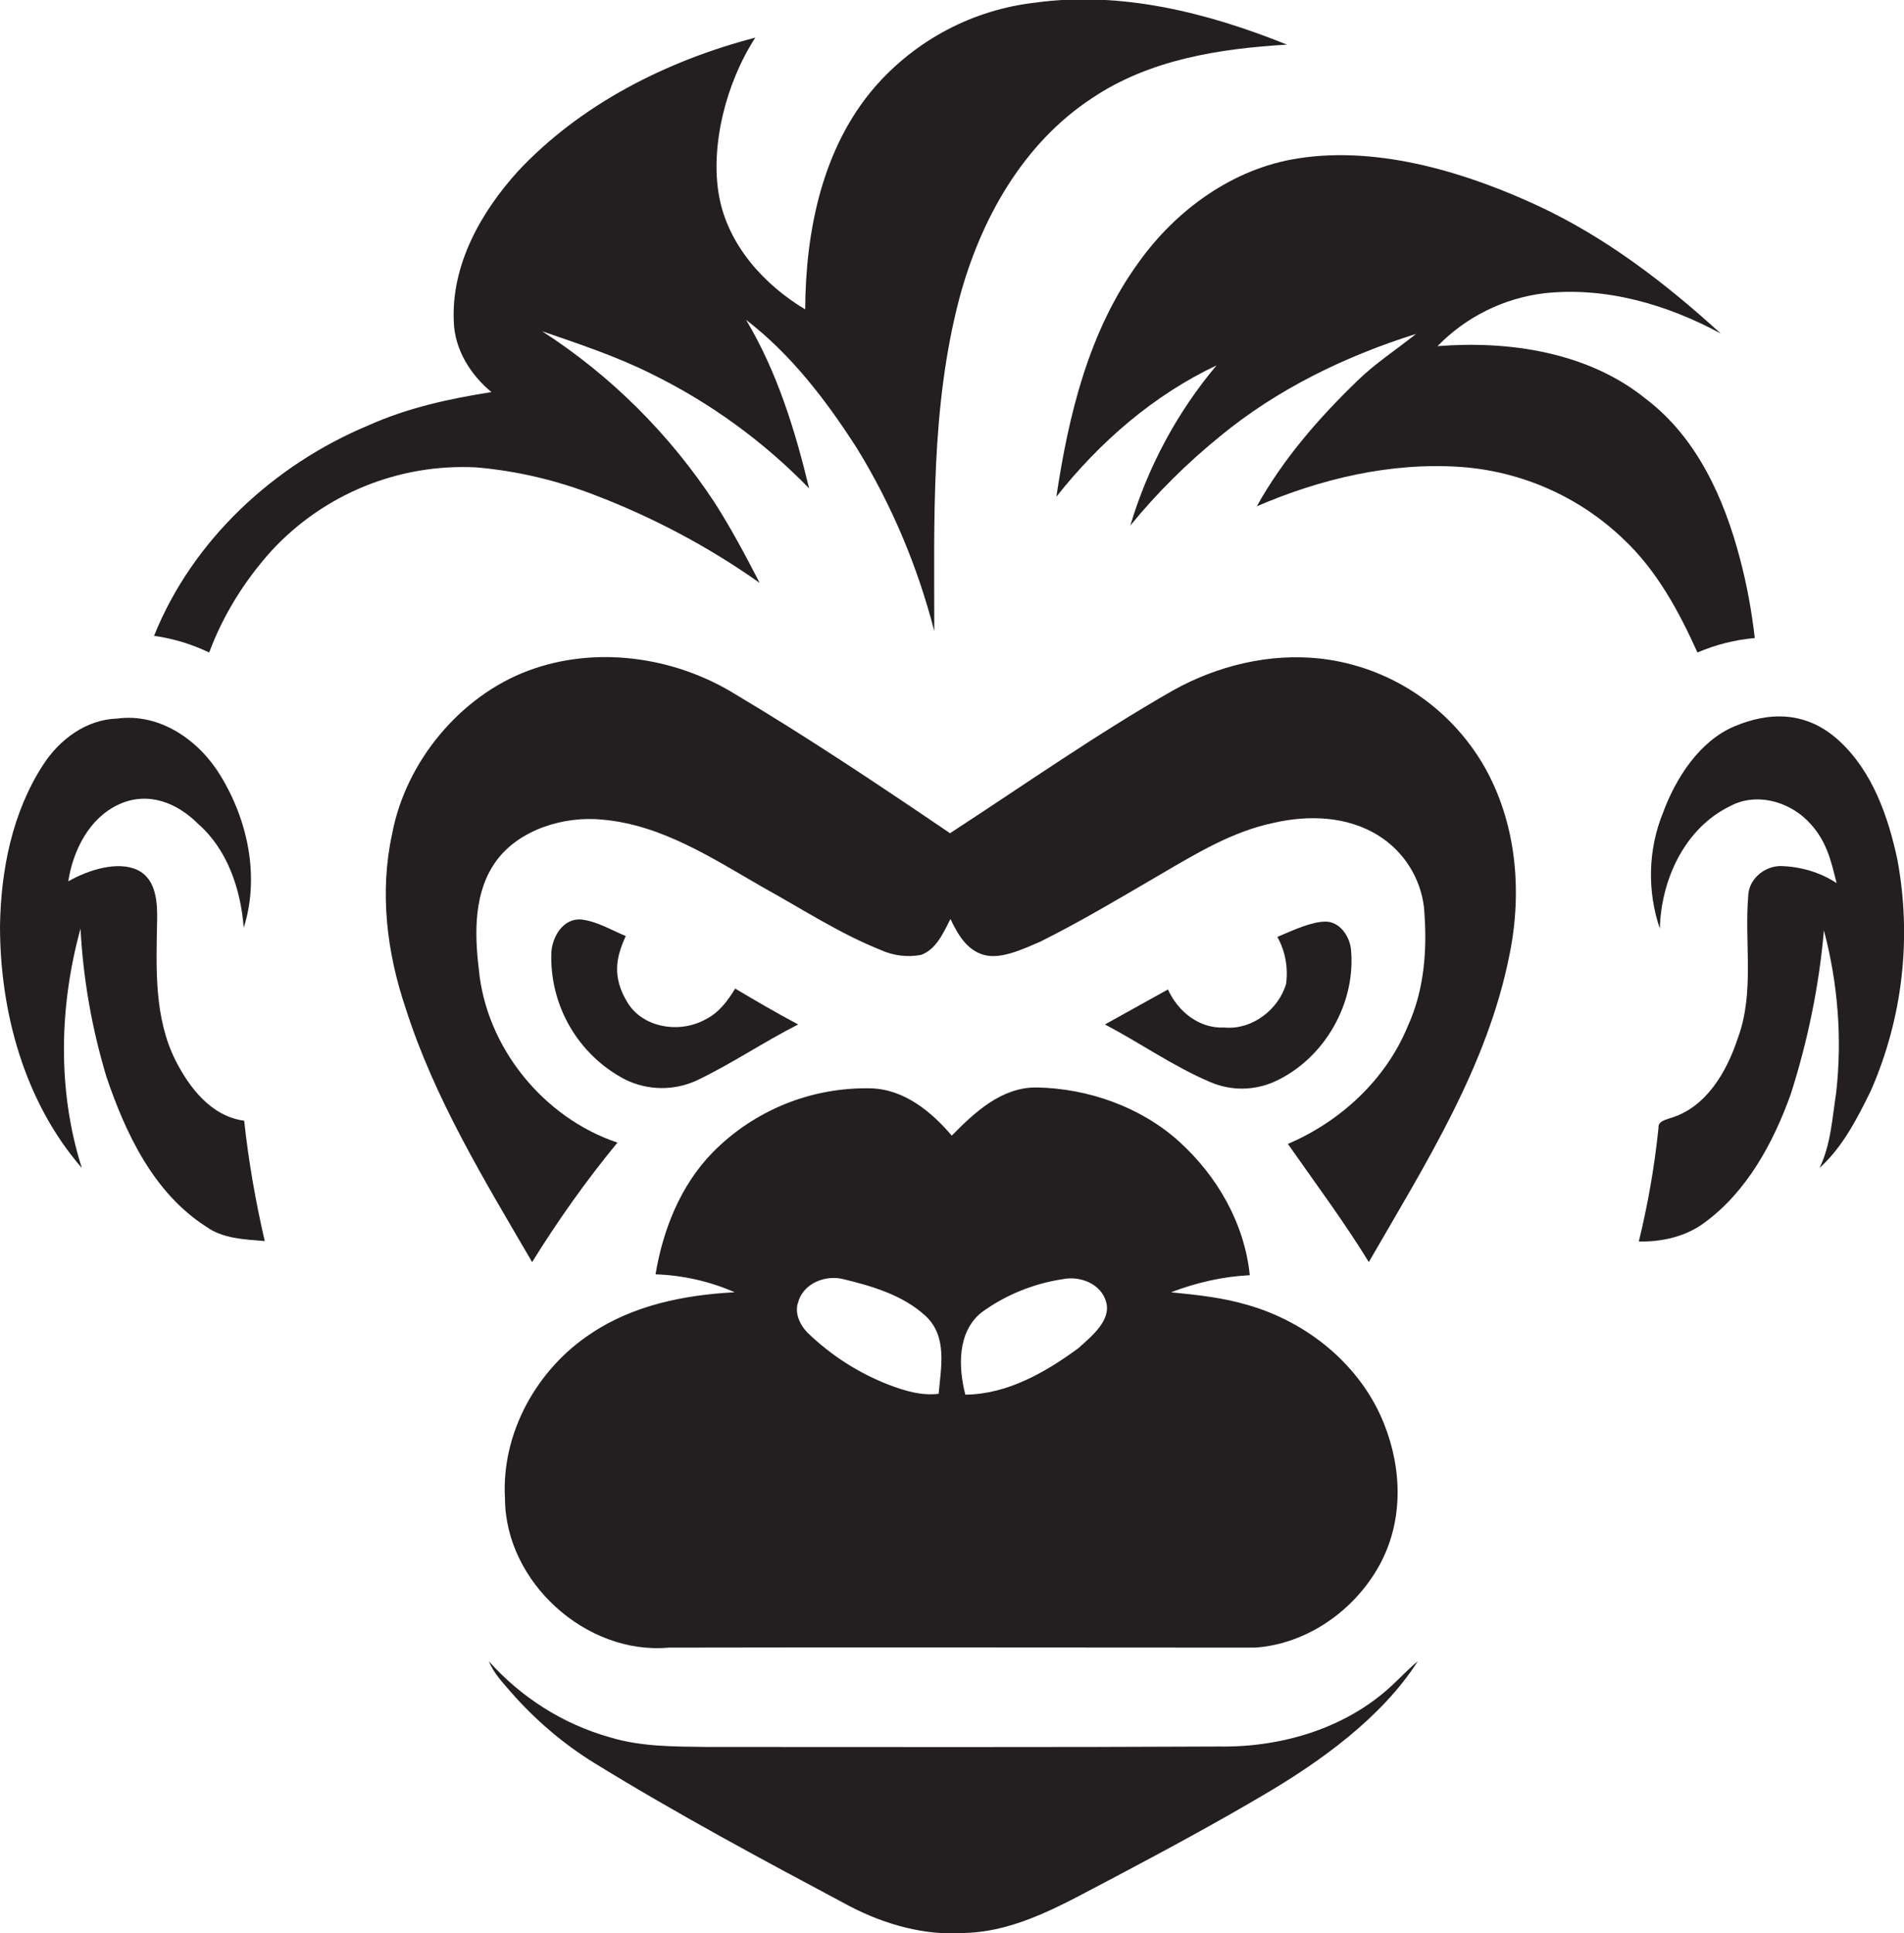
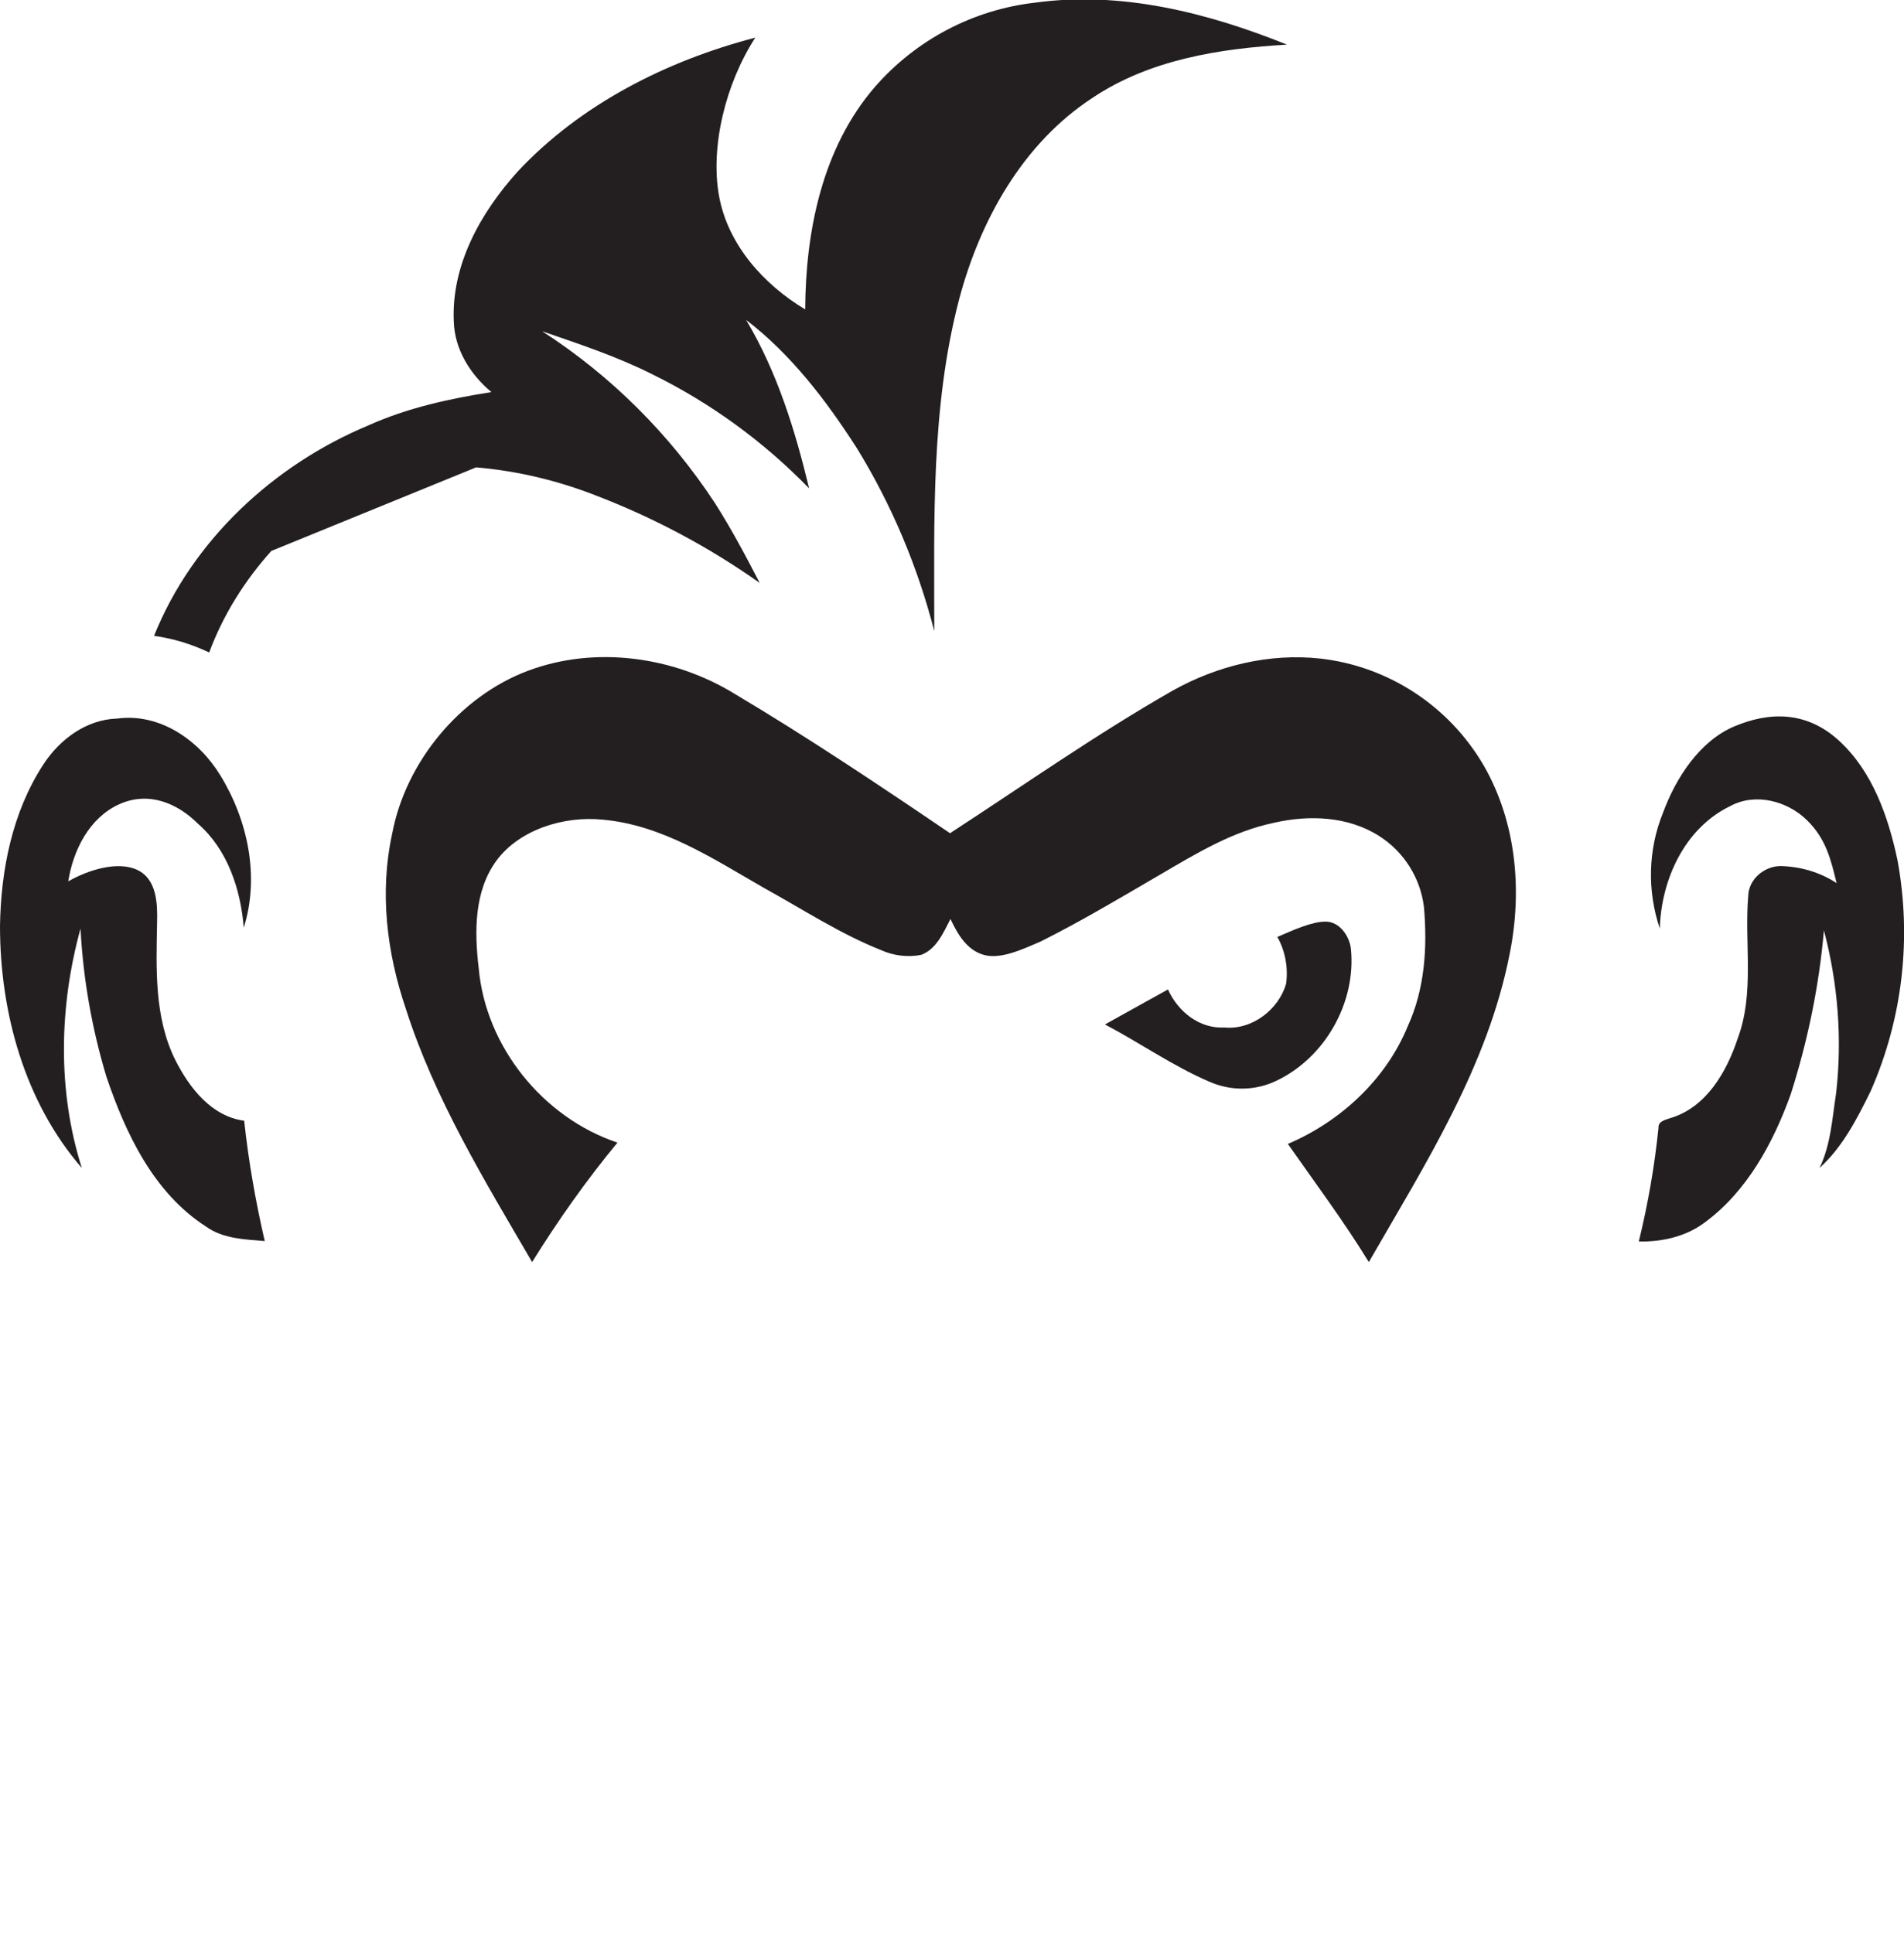
<svg xmlns="http://www.w3.org/2000/svg" version="1.1" id="Layer_1" x="0px" y="0px" viewBox="0 0 435.1 441.8" style="enable-background:new 0 0 435.1 441.8;" xml:space="preserve">
  <style type="text/css">
	.st0{fill:#231F20;}
</style>
  <title>bise-eise_monkey_flat_black_logo_97870ac6-5122-46c6-b50f-bb1e1ef9575e</title>
-   <path class="st0" d="M108.8,106.8c9.4,0.8,18.6,3,27.3,6.4c13.3,5.1,25.9,11.8,37.5,20c-3.2-6.2-6.5-12.4-10.2-18.2  c-10.3-15.7-23.7-29.1-39.5-39.3c8.4,2.9,16.9,5.7,24.9,9.7c13.5,6.6,25.7,15.5,36.1,26.2c-3.2-13.3-7.3-26.6-14.4-38.5  c10.3,7.9,18.3,18.4,25.3,29.3c8,13,13.9,27.1,17.7,41.8c0-25.3-0.8-51.1,5.7-75.9c4.8-18,14.5-35.5,30.4-45.9  c13.1-8.8,29.1-11.3,44.5-12.2C276,2.9,256.2-2.1,236.6,0.6c-14.2,1.6-27.3,8.5-36.7,19.3c-12,13.9-15.8,32.9-15.9,50.8  c-9.5-5.7-17.7-14.8-19.7-26s1.5-25.6,8.3-36.1c-20.3,5.3-39.9,15.2-54.3,30.6c-8.4,9.3-15.2,21.3-14.6,34.3  c0.2,6.4,3.8,12.1,8.6,16.1c-9.6,1.5-19.2,3.6-28.1,7.6c-21.6,9-40.2,26.2-49,48.1c4.4,0.6,8.6,1.9,12.6,3.8  c3.2-8.6,8.1-16.4,14.2-23.2C74,112.9,91.1,105.9,108.8,106.8z" />
-   <path class="st0" d="M401,145.8c-0.7-6.1-1.8-12.2-3.4-18.2c-3.6-13.7-9.8-27.5-21.3-36.3c-13.2-10.8-31.3-13.5-47.8-12.2  c6.5-6.7,15.2-11,24.5-12.1c14-1.5,28,2.6,40.2,9.2c-12.6-11.5-26.3-22-41.8-29.2s-35.9-13.8-54.8-10.8  c-14.9,2.3-27.9,11.8-36.5,23.9c-11.3,15.6-15.9,34.7-18.7,53.4c9.9-12.5,22.2-23.2,36.6-30c-9,10.7-15.7,23.2-19.7,36.6  c6.1-7.5,13-14.3,20.5-20.4c13.1-10.8,28.6-18.3,44.8-23.4c-4.5,3.6-9.3,6.7-13.4,10.7c-8.8,8.5-17,17.9-23,28.7  c14.6-6.3,30.6-10.1,46.6-9c14,1,27.3,6.9,37.4,16.7c7.5,7.1,12.5,16.4,16.7,25.7C392.1,147.3,396.5,146.2,401,145.8z" />
-   <path class="st0" d="M132.7,210.1c-4-0.2-6.4,3.8-6.7,7.4c-0.5,12.2,6.1,23.6,16.9,29.2c5.1,2.5,11.1,2.6,16.3,0.2  c8-3.8,15.3-8.8,23.2-12.8c-4.9-2.6-9.7-5.4-14.4-8.2c-1.7,2.8-3.7,5.5-6.7,7c-5.8,3.3-14.3,2.1-17.9-3.8s-2.6-10.4-0.4-15.2  C139.6,212.5,136.4,210.5,132.7,210.1z" />
-   <path class="st0" d="M278.7,399.1c-39,0.2-77.9,0.1-116.9,0.1c-7.5-0.1-15.2,0-22.4-2.2c-10.7-3-20.3-9.1-27.7-17.4  c1.1,2.7,3.1,4.8,5,7c5.5,6.3,11.9,11.8,19,16.2c19,11.7,38.6,22.2,58.3,32.7c8.2,4.3,17.4,6.9,26.7,6.2c12-0.4,22.6-6.8,33-12.2  c12.1-6.4,24.2-12.9,36-19.9s26-17,34.3-30c-2.2,1.8-4.2,4-6.3,5.9C307.3,395,292.8,399.3,278.7,399.1z" />
+   <path class="st0" d="M108.8,106.8c9.4,0.8,18.6,3,27.3,6.4c13.3,5.1,25.9,11.8,37.5,20c-3.2-6.2-6.5-12.4-10.2-18.2  c-10.3-15.7-23.7-29.1-39.5-39.3c8.4,2.9,16.9,5.7,24.9,9.7c13.5,6.6,25.7,15.5,36.1,26.2c-3.2-13.3-7.3-26.6-14.4-38.5  c10.3,7.9,18.3,18.4,25.3,29.3c8,13,13.9,27.1,17.7,41.8c0-25.3-0.8-51.1,5.7-75.9c4.8-18,14.5-35.5,30.4-45.9  c13.1-8.8,29.1-11.3,44.5-12.2C276,2.9,256.2-2.1,236.6,0.6c-14.2,1.6-27.3,8.5-36.7,19.3c-12,13.9-15.8,32.9-15.9,50.8  c-9.5-5.7-17.7-14.8-19.7-26s1.5-25.6,8.3-36.1c-20.3,5.3-39.9,15.2-54.3,30.6c-8.4,9.3-15.2,21.3-14.6,34.3  c0.2,6.4,3.8,12.1,8.6,16.1c-9.6,1.5-19.2,3.6-28.1,7.6c-21.6,9-40.2,26.2-49,48.1c4.4,0.6,8.6,1.9,12.6,3.8  c3.2-8.6,8.1-16.4,14.2-23.2z" />
  <path class="st0" d="M40.1,242.3c-4.9-9.8-4.4-21-4.2-31.7c0.1-4.2-0.1-9.7-4.5-11.8s-11.1-0.1-15.8,2.6c1.1-7.1,4.8-14.5,11.6-17.6  s13.4-0.2,18,4.4c6.8,5.9,9.8,15,10.5,23.8c3.7-11.7,0.9-24.7-5.4-34.9c-4.9-8-13.8-14.2-23.5-12.9c-7.1,0.2-13.2,4.8-16.9,10.5  c-7.1,10.9-9.7,24.1-9.9,36.9c0,19.7,5.6,40.2,18.7,55.3c-5.6-17.6-5.2-36.9-0.3-54.7C19,223.7,21,235,24.3,246  c4.4,13,10.8,26.6,22.8,34.3c3.9,2.8,8.8,2.9,13.4,3.3c-2.1-9.1-3.7-18.2-4.7-27.5C48.3,255.1,43.3,248.6,40.1,242.3z" />
  <path class="st0" d="M301.8,150.5c-11.7-1.3-23.6,1.6-33.8,7.3c-17.5,10-34,21.6-50.9,32.6c-16.2-11-32.5-21.9-49.3-31.9  c-13.9-8.5-31.8-11-47.2-5.2s-27.9,20.7-31,37.3c-2.9,13.3-1.2,27.1,3.1,39.8c6.6,20.7,18,39.3,28.9,58c5.9-9.5,12.4-18.7,19.5-27.3  c-17-5.7-30.1-21.9-31.7-39.8c-1-8.3-1.1-17.7,4.1-24.7s15.3-10.2,24.2-9.3c13.6,1.2,25.2,8.9,36.7,15.5  c8.9,4.9,17.4,10.5,26.9,14.3c2.9,1.3,6.1,1.7,9.2,1.1c3.5-1.3,5.1-5.1,6.7-8.2c1.6,3.4,3.7,7.1,7.6,8.2s8.9-1.3,12.9-3  c9.2-4.6,18.1-9.9,27-15.1c8.9-5.2,16.9-10.1,26.5-12.1c7.9-1.8,16.8-1.5,23.9,3c5.7,3.6,9.5,9.6,10.3,16.3  c0.8,9.2,0.2,18.7-3.7,27.2c-5,12.2-15.4,21.8-27.4,26.9c6.3,9,12.8,17.7,18.5,27c12.9-22.4,27.2-44.8,32.2-70.5  c2.9-14.4,1.5-30-5.9-42.9C331.2,161.4,317.4,152.3,301.8,150.5z" />
-   <path class="st0" d="M115.4,342.5c0.1,19,18.5,35.7,37.4,34c44.7-0.1,89.3,0,134,0c11.8-0.8,22.6-8.4,28.3-18.6  c5.7-10.2,5.3-22.2,1.2-32.5c-5.3-13.4-17.5-23.3-31.2-27.2c-5.7-1.7-11.6-2.3-17.5-2.9c5.8-2.2,11.8-3.6,18-3.9  c-1.2-11.8-7.4-22.6-16.1-30.5s-20.8-12.2-32.6-12.4c-8-0.1-14.2,5.7-19.4,11c-4.7-5.5-10.9-10.6-18.5-10.8  c-13.6-0.3-26.7,5-36.2,14.7c-7.3,7.5-11.3,17.6-13,27.8c6.2,0.2,12.4,1.6,18.1,4.1c-11.4,0.6-23.1,2.9-32.8,9.4  C122.6,312.9,114.5,327.6,115.4,342.5z M224.3,299.9c5.5-4,11.9-6.6,18.6-7.6c4-0.8,8.8,1.1,9.9,5.3s-3.4,7.8-6.4,10.5  c-7.5,5.5-16.2,10.5-25.8,10.6C219,312.5,218.7,304.4,224.3,299.9L224.3,299.9z M182.5,297.2c1.4-4.1,6.3-5.9,10.2-4.9  c6.7,1.6,13.7,3.7,18.8,8.4s3.5,11.9,3,17.8c-4,0.5-7.8-0.7-11.5-2.1c-6.9-2.7-13.1-6.7-18.4-11.8c-1.8-1.8-3.2-4.7-2.1-7.3V297.2z" />
  <path class="st0" d="M433.6,196.5c-2.1-9.9-5.7-20.2-13.3-27.2s-16.2-6.6-24-3.3S383,177.6,380,185.8c-3.4,8.4-3.6,17.8-0.7,26.4  c0.3-11.2,5.7-23,16.1-28c5.7-3.1,13-1.2,17.5,3.2s5.5,9.2,6.8,14.4c-3.8-2.5-8.3-3.8-12.9-3.9c-3.7,0.1-7.2,3-7.3,6.9  c-0.9,10.8,1.5,22.1-2.4,32.5c-2.5,7.6-7.2,15.8-15.4,18.2c-1.1,0.4-2.8,0.7-2.7,2.2c-0.9,8.8-2.4,17.4-4.5,26  c5.3,0.1,10.7-1.1,15-4.3c9.7-7.1,15.7-18.2,19.7-29.3c3.9-12.2,6.5-24.8,7.6-37.5c3.2,12.1,4.2,24.7,2.8,37.1  c-0.9,5.8-1.2,11.8-3.8,17.2c5.3-4.8,8.6-11.3,11.7-17.6C434.8,232.7,436.9,214.3,433.6,196.5z" />
  <path class="st0" d="M279.8,234.8c-5.7,0.3-10.6-3.6-12.9-8.7l-14.4,8c8,4.2,15.5,9.5,23.9,13.1c4.8,2.1,10.2,2.1,15-0.1  c11.3-5.2,18.6-18,17.3-30.4c-0.4-2.9-2.6-6.1-5.8-6.1c-3.2,0-7.5,2-11,3.5c1.8,3.2,2.5,7,2,10.7  C292.2,230.7,286.1,235.4,279.8,234.8z" />
</svg>